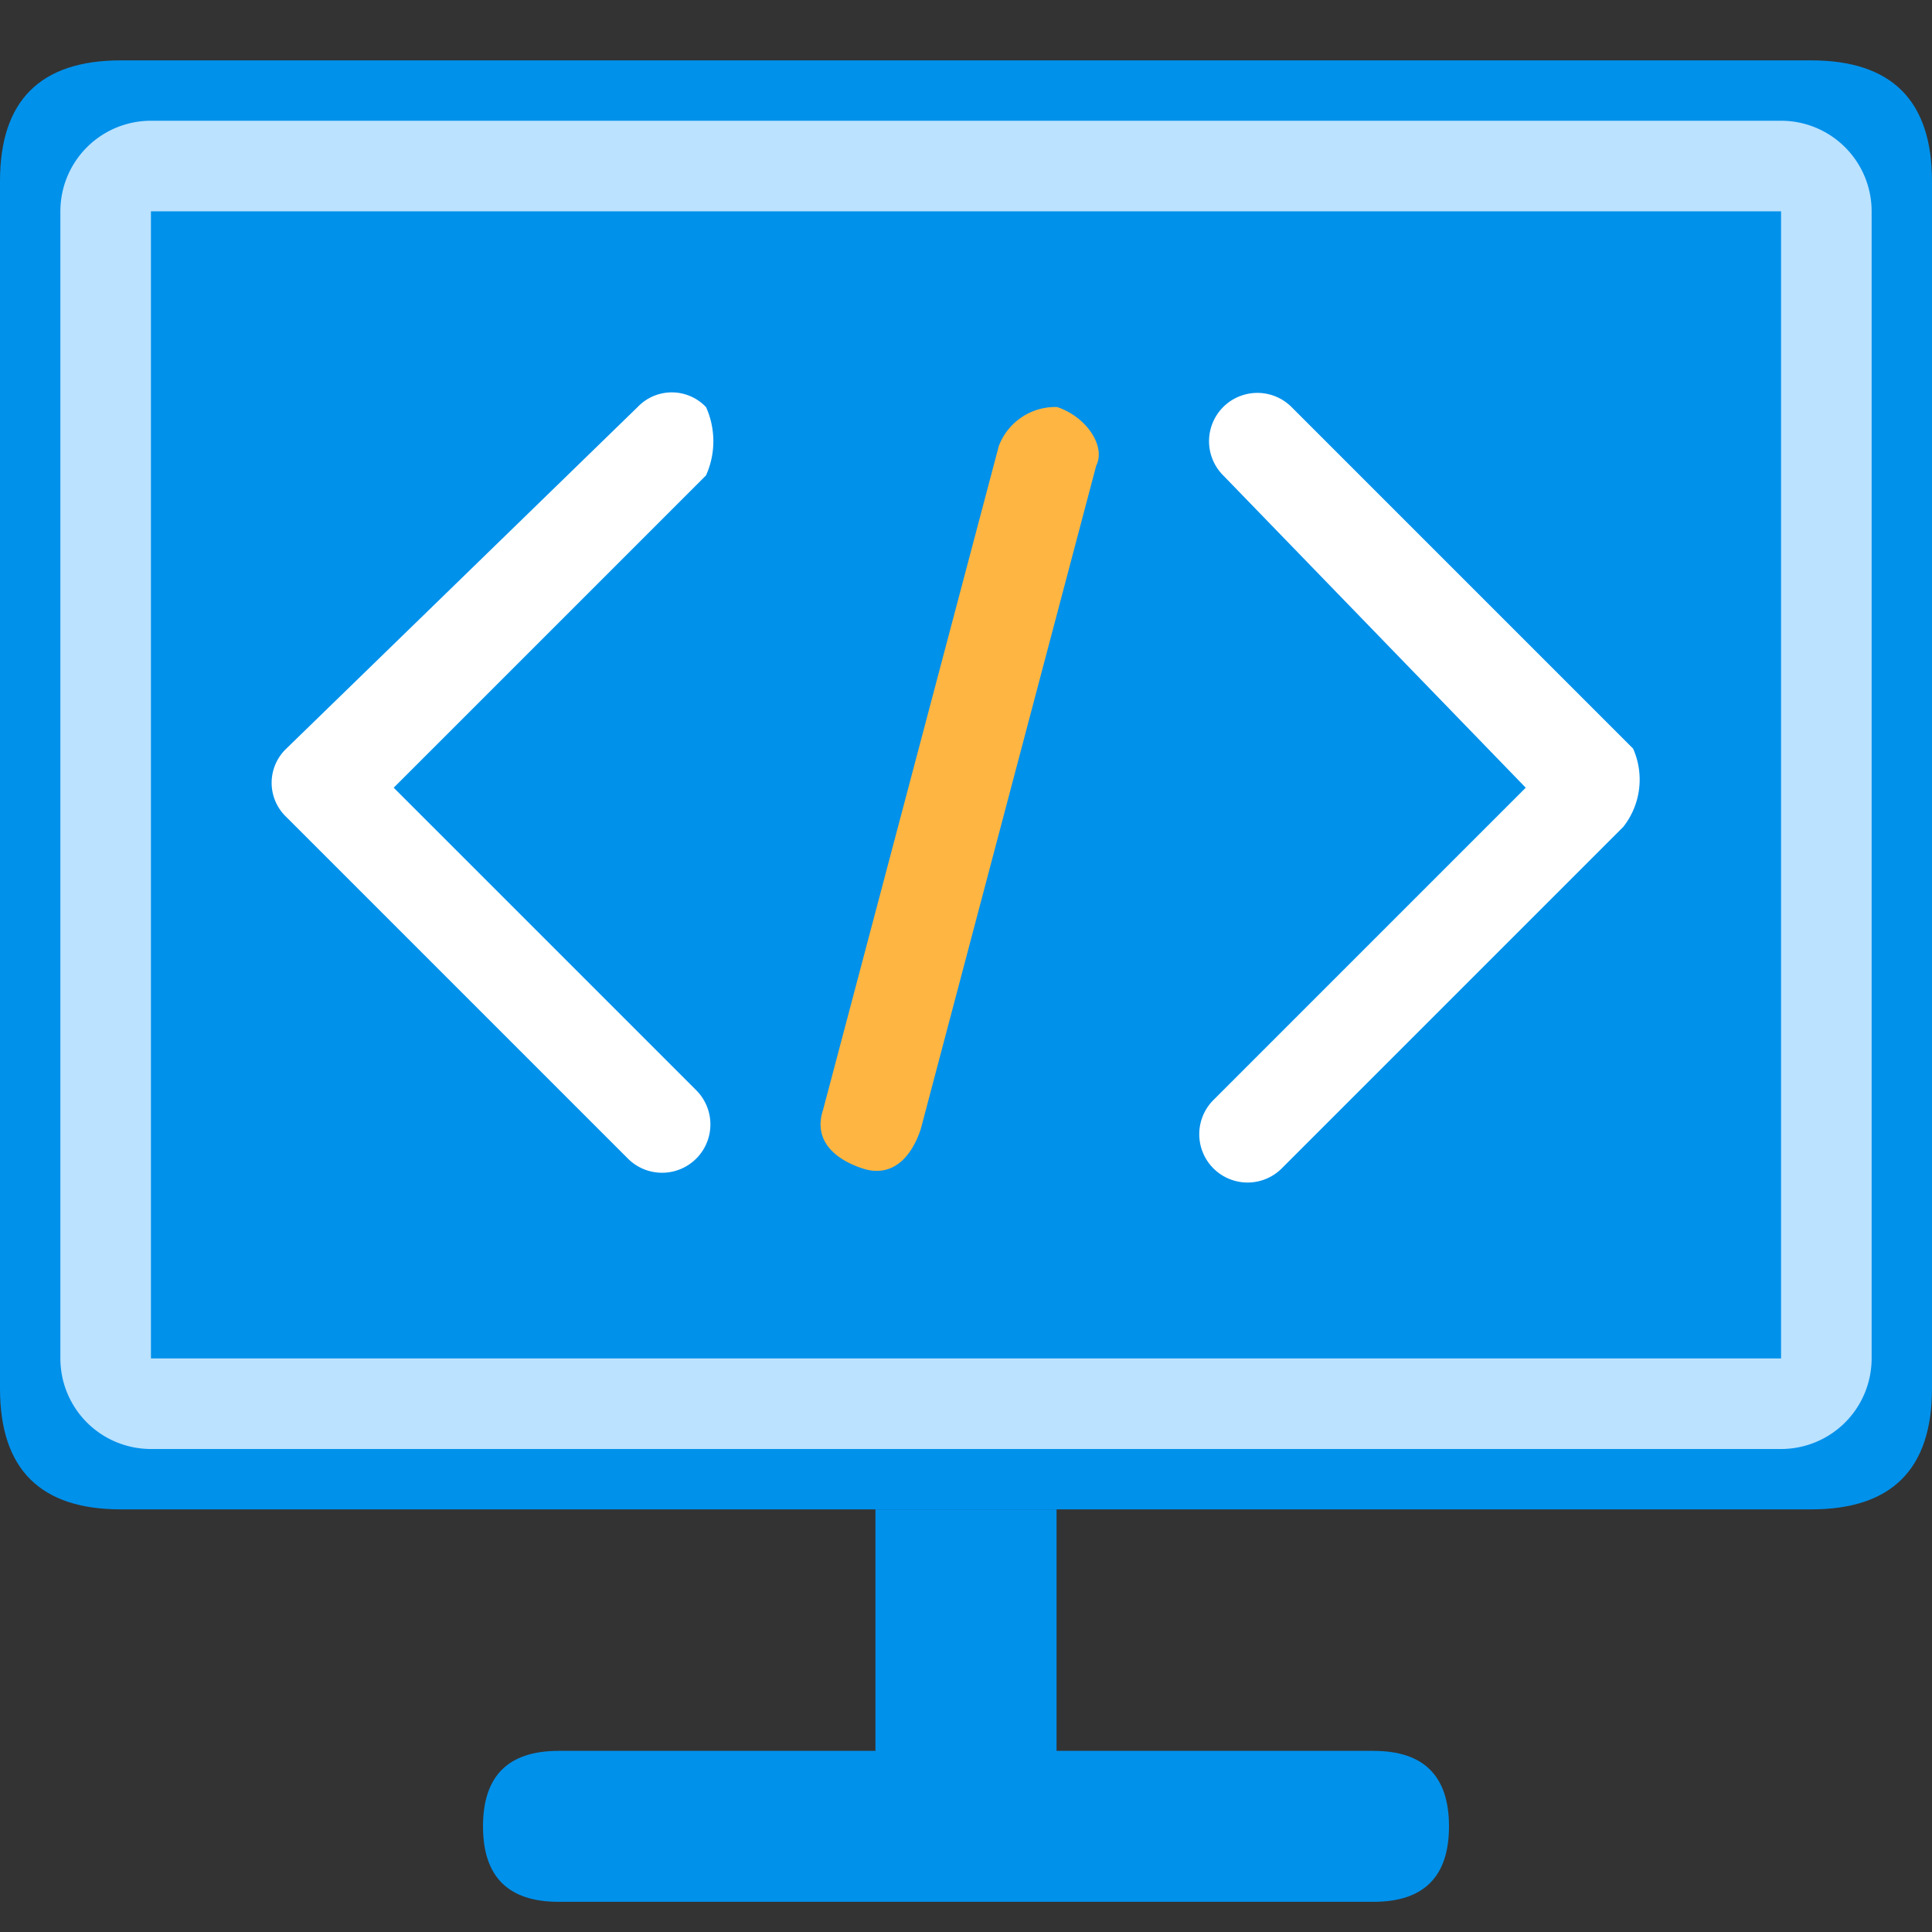
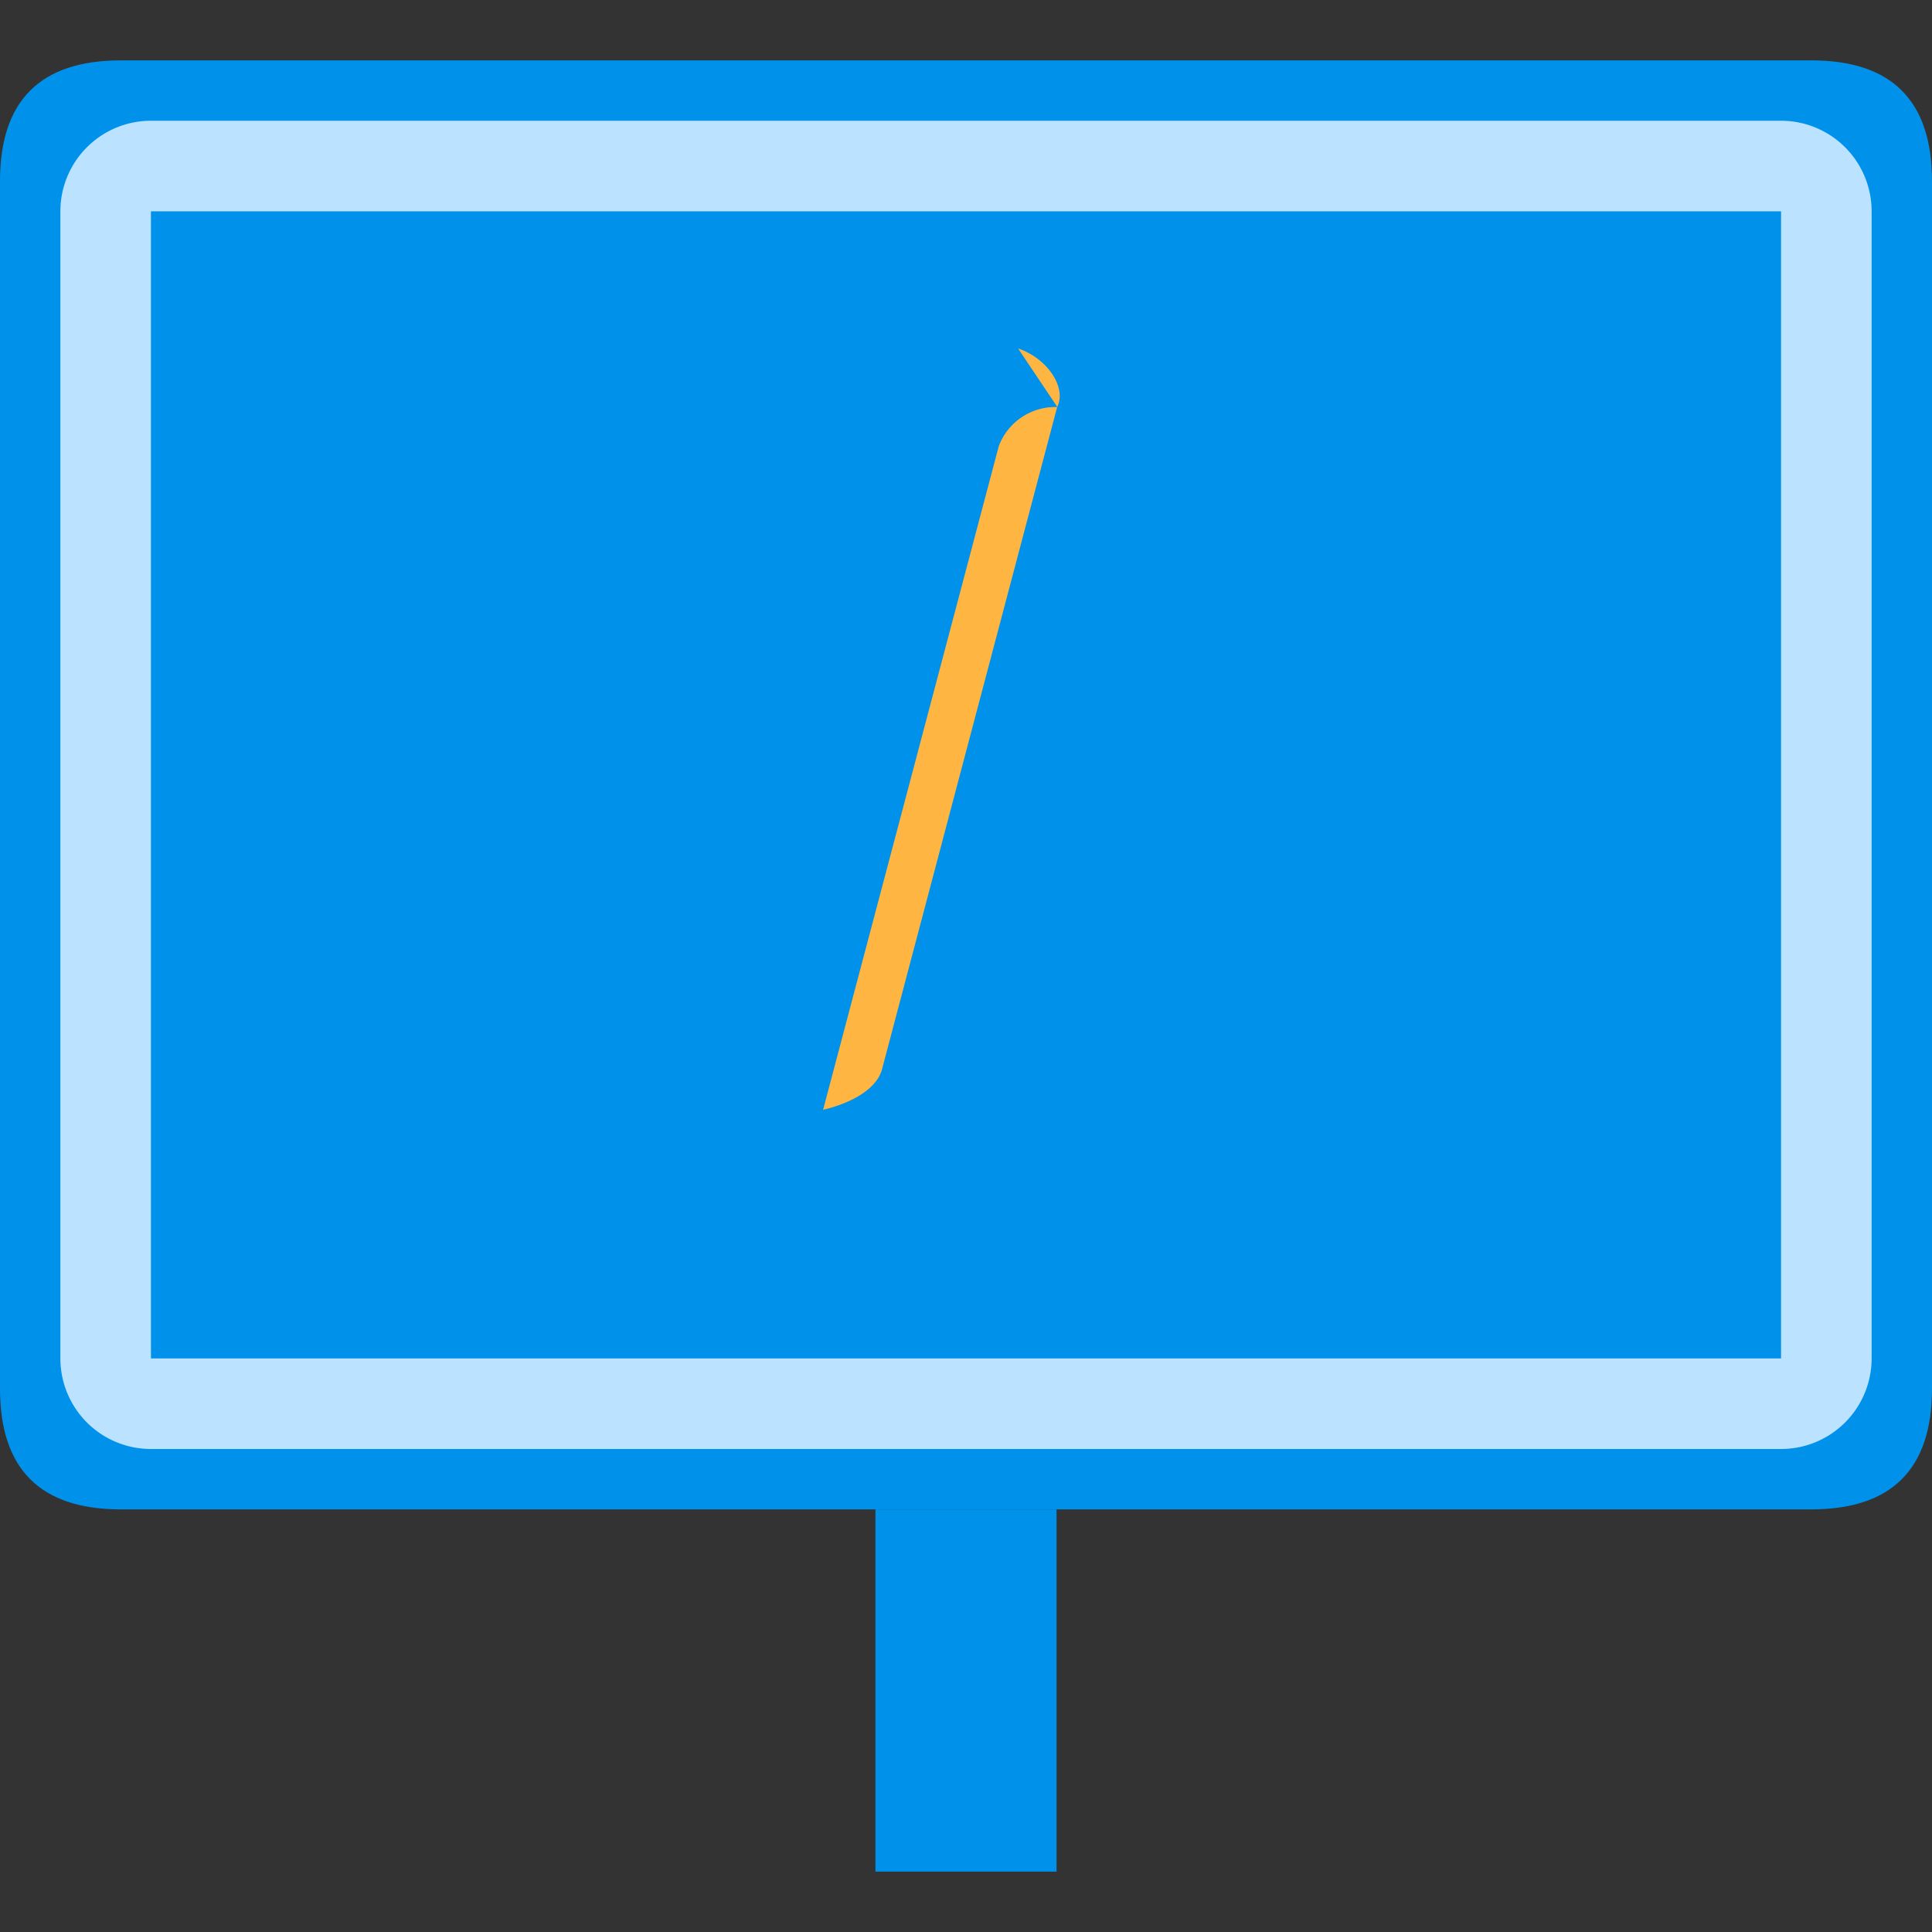
<svg xmlns="http://www.w3.org/2000/svg" t="1744180499289" class="icon" viewBox="0 0 1024 1024" version="1.1" p-id="6657" width="200" height="200">
  <rect x="0" y="0" width="1024" height="1024" fill="#333333" stroke="none" />
  <path d="M0 32m64 0l896 0q64 0 64 64l0 640q0 64-64 64l-896 0q-64 0-64-64l0-640q0-64 64-64Z" fill="#0091EB" p-id="6658" />
  <path d="M80 112v608h864v-608h-864m0-48h864a48 48 0 0 1 48 48v608a48 48 0 0 1-48 48h-864a48 48 0 0 1-48-48v-608a48 48 0 0 1 48-48z" fill="#BBE2FF" p-id="6659" />
  <path d="M464 800h96v192h-96z" fill="#0091EB" p-id="6660" />
-   <path d="M256 928m40 0l432 0q40 0 40 40l0 0q0 40-40 40l-432 0q-40 0-40-40l0 0q0-40 40-40Z" fill="#0091EB" p-id="6661" />
-   <path d="M374.176 215.744a24.992 24.992 0 0 0-36.224 0l-186.208 181.056a24.992 24.992 0 0 0 0 36.224l181.056 181.056a25.6 25.6 0 1 0 36.224-36.224l-160.352-160.352 165.536-165.536a44.192 44.192 0 0 0 0-36.224z m491.424 181.056l-181.056-181.056a25.6 25.6 0 1 0-36.224 36.224l160.352 165.536-165.536 165.536a25.6 25.6 0 0 0 36.224 36.224l181.056-181.056a40.512 40.512 0 0 0 5.184-41.376z" fill="#FFFFFF" p-id="6662" />
-   <path d="M560.416 215.744a32 32 0 0 0-31.04 20.704l-93.12 351.744c-5.184 15.52 5.184 25.856 20.704 31.04s25.856-5.184 31.04-20.704l93.024-351.744c5.184-10.336-5.184-25.856-20.704-31.04z" fill="#FFB541" p-id="6663" />
+   <path d="M560.416 215.744a32 32 0 0 0-31.04 20.704l-93.12 351.744s25.856-5.184 31.04-20.704l93.024-351.744c5.184-10.336-5.184-25.856-20.704-31.04z" fill="#FFB541" p-id="6663" />
</svg>